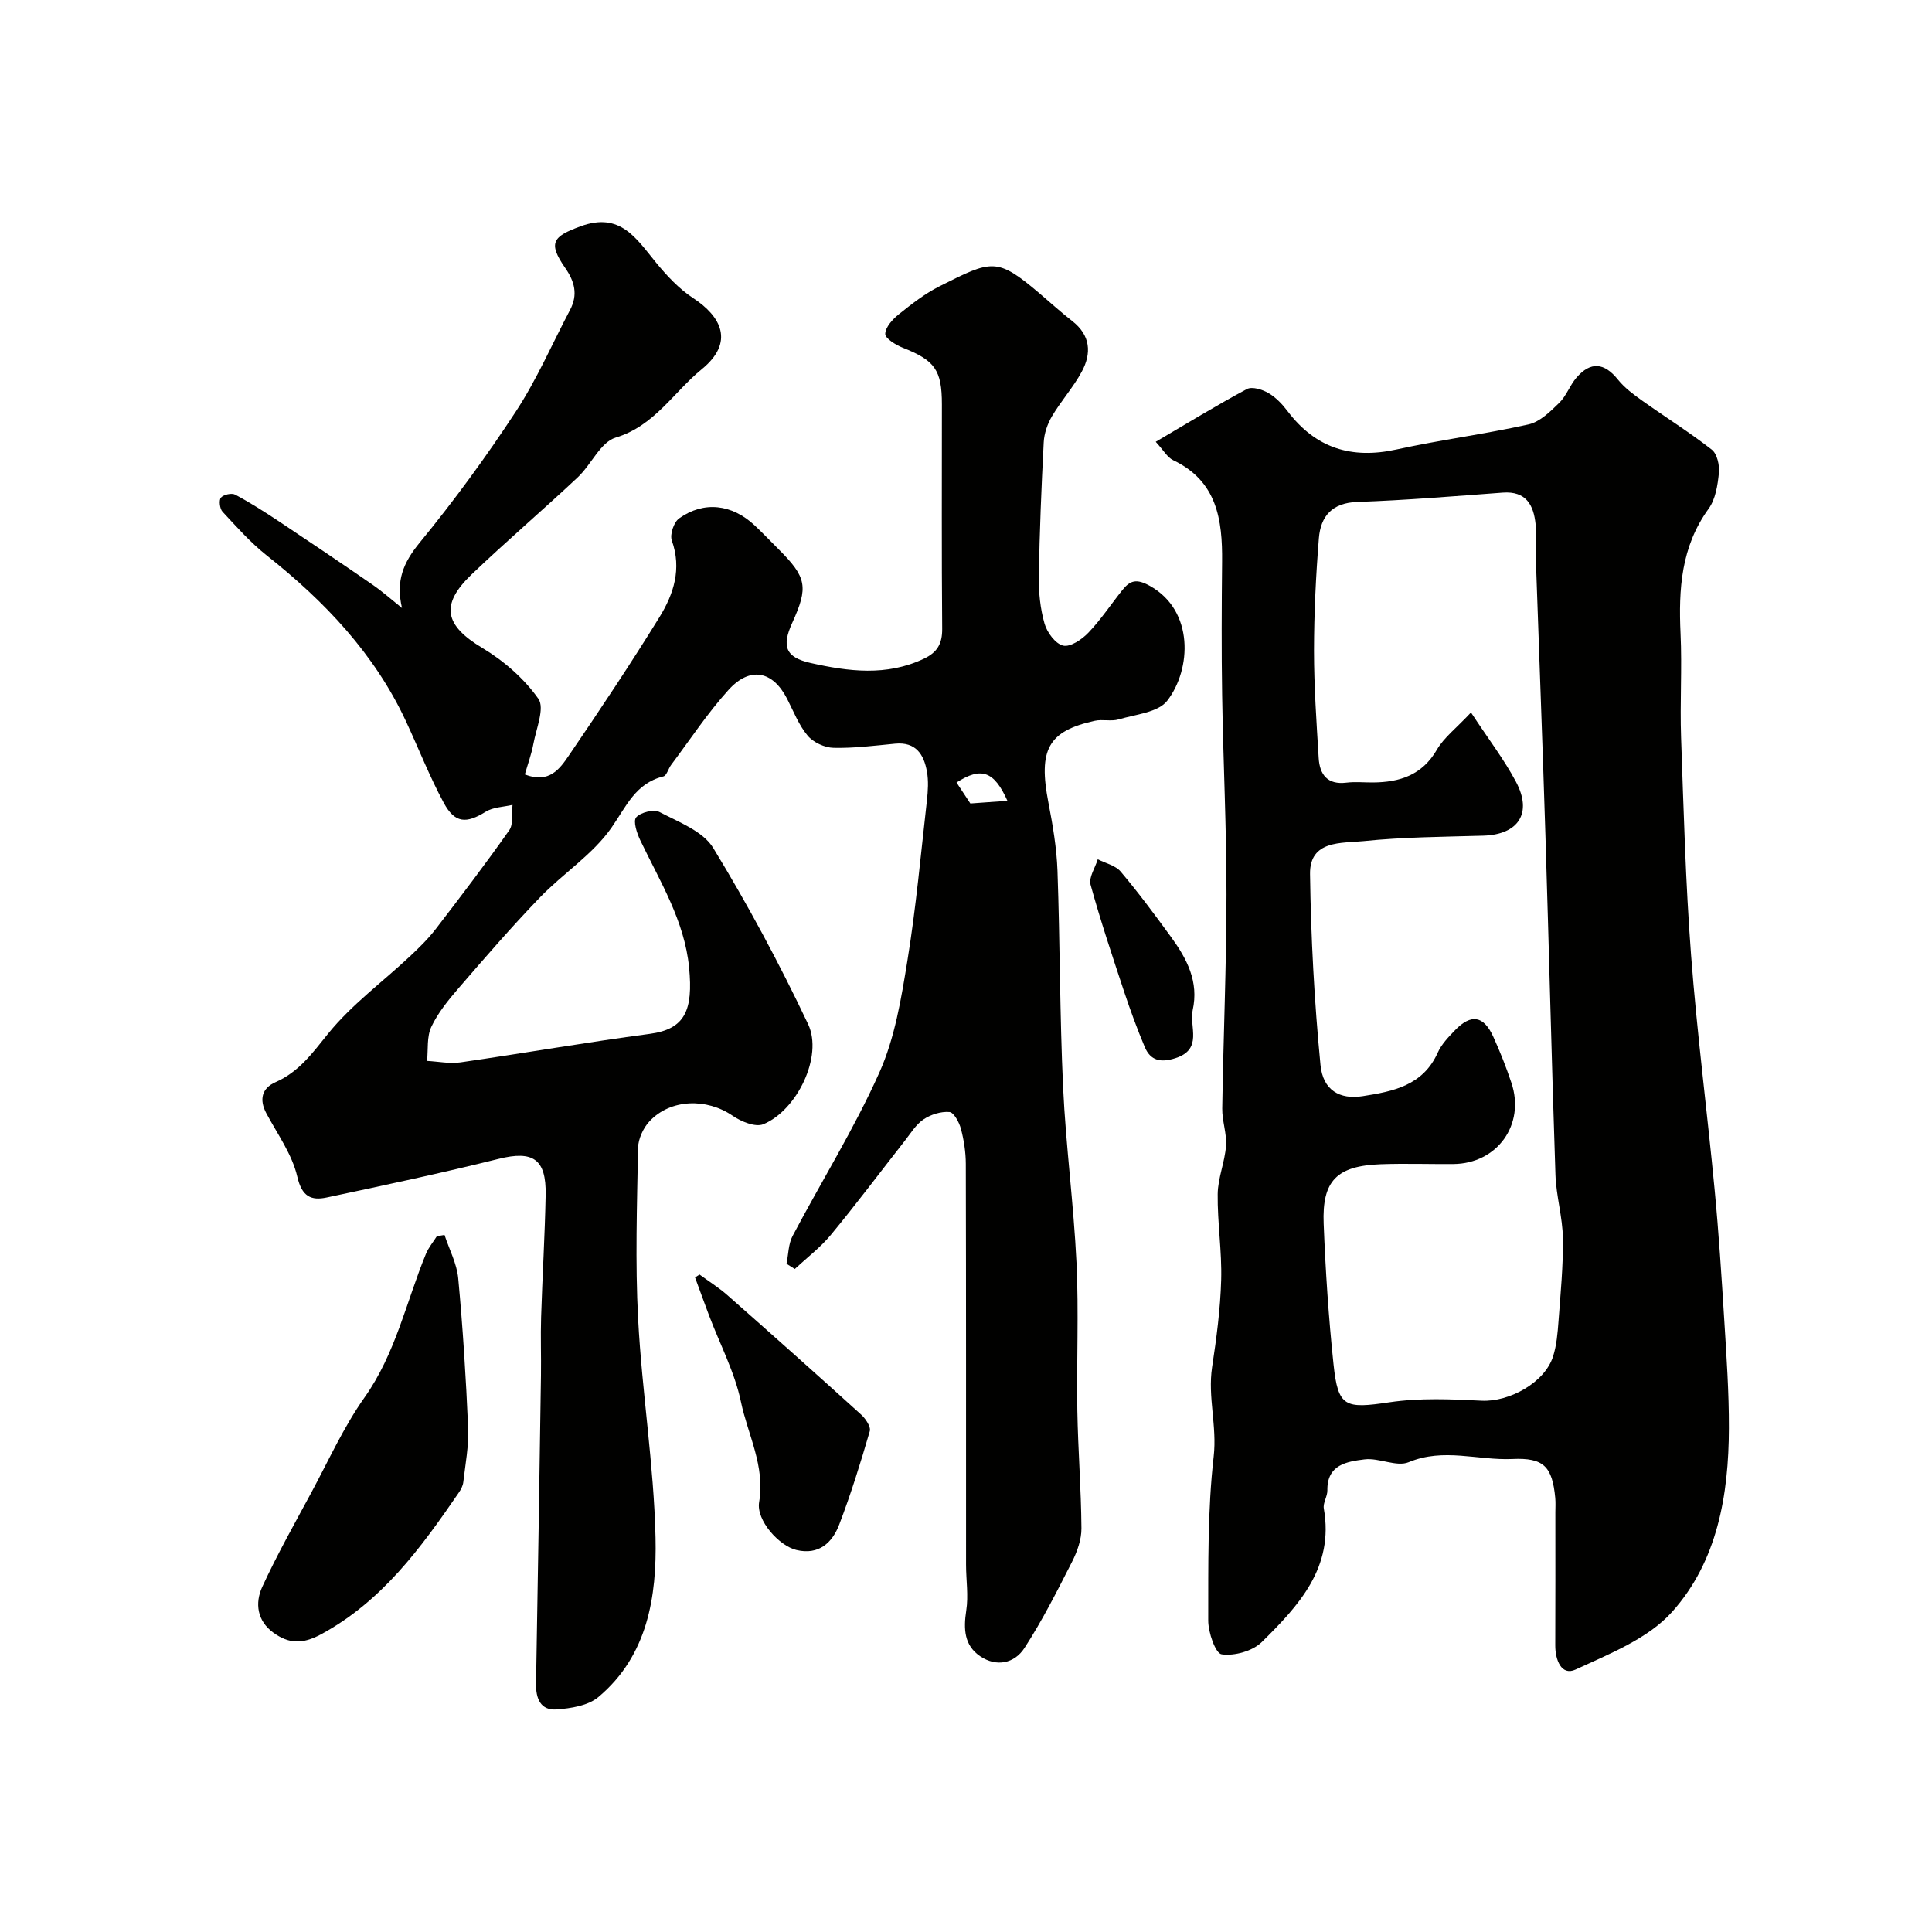
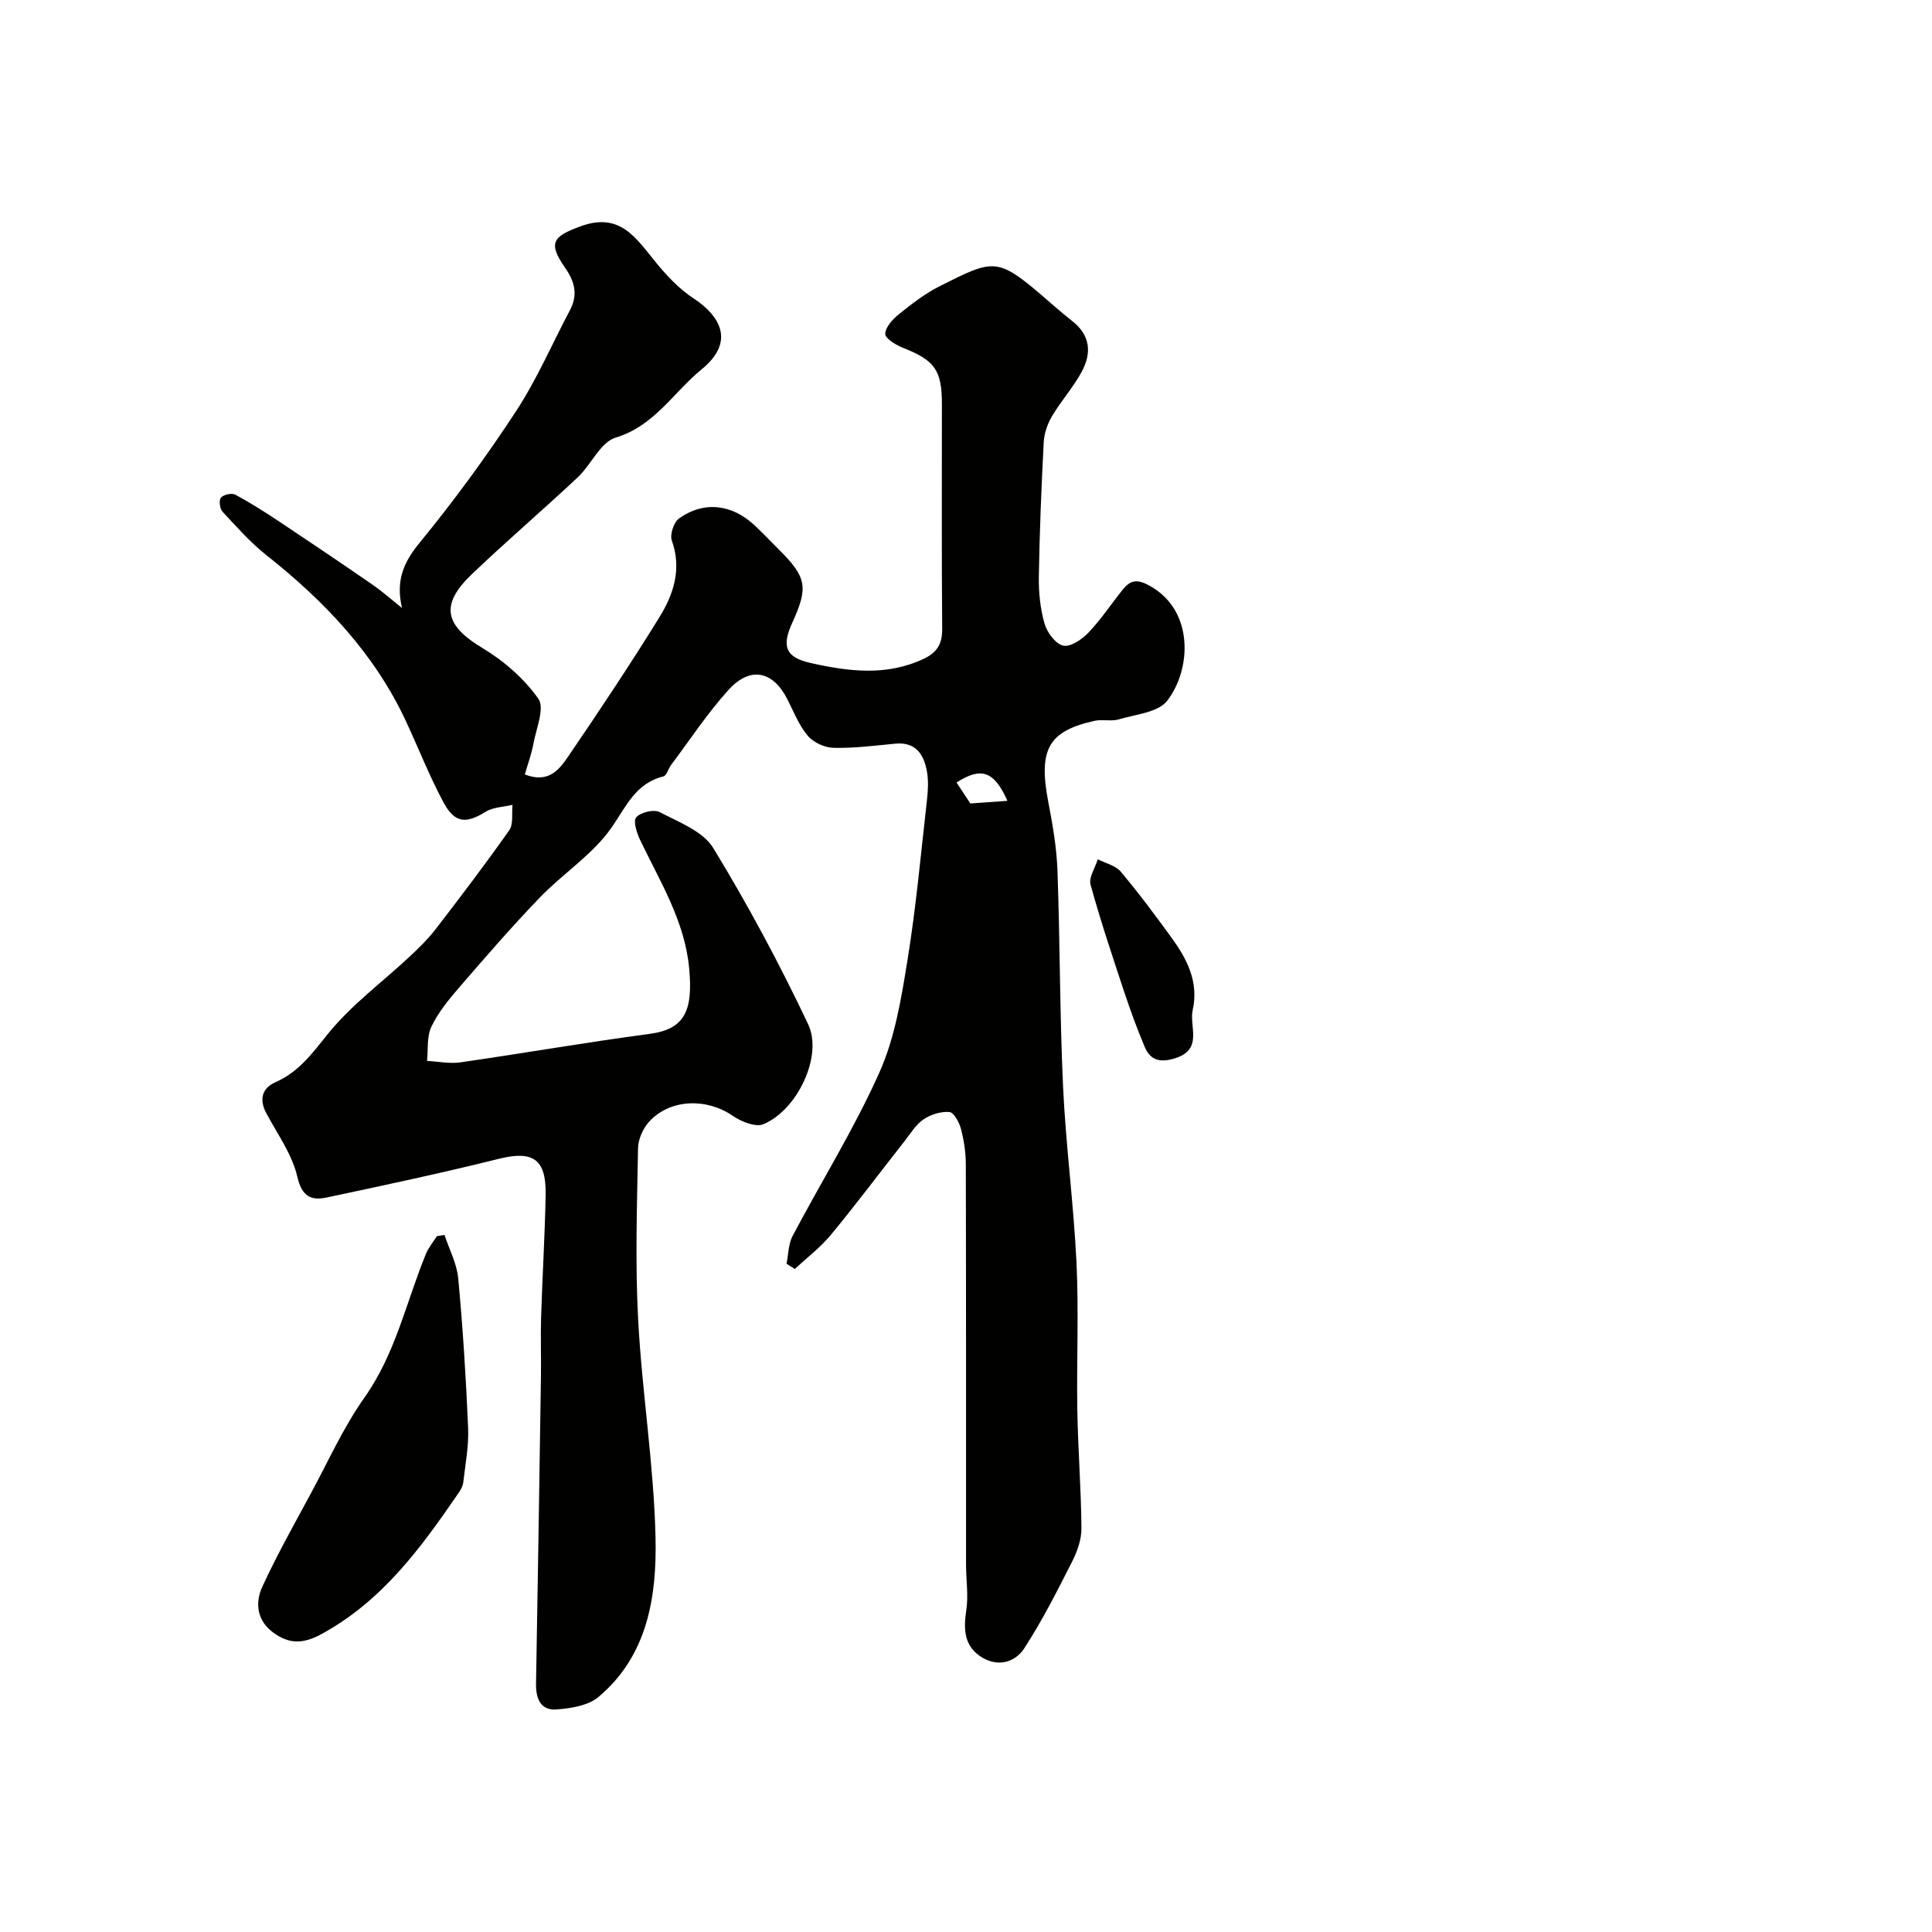
<svg xmlns="http://www.w3.org/2000/svg" enable-background="new 0 0 400 400" viewBox="0 0 400 400">
  <g fill="#010100">
    <path d="m83.23 125.88c-1.31-5.62.25-9.37 3.66-13.53 7.12-8.68 13.78-17.79 19.93-27.18 4.33-6.62 7.51-13.99 11.21-21.02 1.66-3.15.95-5.86-1.02-8.69-3.6-5.19-2.58-6.49 3.17-8.6 8.26-3.04 11.54 2.52 15.64 7.5 2.25 2.74 4.78 5.45 7.71 7.37 5.73 3.76 8.66 9.1 1.73 14.74-5.78 4.71-9.77 11.72-17.79 14.13-3.15.95-5.06 5.61-7.87 8.24-7.23 6.78-14.77 13.22-21.94 20.07-6.63 6.34-5.56 10.59 2.2 15.24 4.43 2.65 8.65 6.33 11.6 10.52 1.36 1.93-.45 6.19-1.03 9.35-.4 2.14-1.17 4.22-1.77 6.32 5.06 1.98 7.26-1.2 9.13-3.94 6.42-9.42 12.75-18.92 18.74-28.62 2.94-4.76 4.66-10.01 2.56-15.88-.44-1.24.42-3.8 1.52-4.58 5.12-3.65 10.96-2.94 15.65 1.47 1.7 1.6 3.31 3.29 4.96 4.94 5.81 5.81 6.18 7.8 2.8 15.23-2.2 4.83-1.42 7.13 3.79 8.3 7.82 1.76 15.74 2.79 23.47-.88 2.76-1.31 3.81-3.08 3.79-6.17-.13-15.5-.06-31-.06-46.5 0-7.12-1.47-9.1-8.11-11.72-1.44-.57-3.65-1.93-3.62-2.87.04-1.39 1.53-3.03 2.81-4.05 2.67-2.14 5.43-4.3 8.47-5.82 10.83-5.45 11.82-6.01 20.63 1.46 2.26 1.92 4.44 3.92 6.78 5.74 3.82 2.96 4.07 6.69 1.98 10.53-1.75 3.23-4.27 6.03-6.15 9.2-.94 1.6-1.62 3.57-1.71 5.41-.48 9.26-.86 18.53-1.01 27.8-.05 3.25.29 6.62 1.18 9.72.52 1.83 2.26 4.19 3.86 4.56 1.49.34 3.89-1.28 5.22-2.68 2.59-2.71 4.68-5.88 7.03-8.82 1.64-2.04 2.95-2.42 5.77-.83 9.08 5.11 8.56 17.19 3.53 23.73-1.87 2.44-6.56 2.83-10.05 3.87-1.54.46-3.35-.06-4.95.29-9.68 2.13-11.73 5.96-9.61 16.94.9 4.65 1.71 9.38 1.88 14.1.53 14.93.47 29.88 1.16 44.8.57 12.15 2.2 24.26 2.78 36.41.48 10.17 0 20.38.17 30.56.14 8.13.79 16.25.85 24.37.02 2.32-.87 4.83-1.95 6.95-3.08 6.06-6.16 12.16-9.85 17.85-2.06 3.18-5.79 3.99-9.18 1.69-3.31-2.25-3.45-5.66-2.87-9.45.48-3.09-.04-6.33-.04-9.5-.01-27.67.02-55.33-.05-83-.01-2.42-.39-4.9-1.01-7.25-.36-1.34-1.47-3.4-2.38-3.47-1.76-.15-3.87.52-5.37 1.53-1.57 1.06-2.65 2.88-3.87 4.43-5.11 6.5-10.06 13.13-15.33 19.5-2.16 2.61-4.94 4.71-7.45 7.04-.57-.36-1.14-.72-1.71-1.08.4-1.92.37-4.07 1.25-5.74 5.97-11.32 12.79-22.24 17.99-33.89 3.2-7.16 4.52-15.3 5.79-23.14 1.79-10.99 2.78-22.1 4.04-33.17.22-1.98.35-4.05 0-5.98-.63-3.52-2.28-6.17-6.58-5.76-4.25.41-8.52.96-12.76.86-1.84-.04-4.18-1.12-5.35-2.52-1.85-2.2-2.93-5.05-4.27-7.66-2.96-5.75-7.65-6.74-12.11-1.82-4.37 4.82-7.98 10.33-11.9 15.55-.58.78-.91 2.2-1.6 2.37-5.79 1.44-7.67 6.21-10.73 10.6-3.88 5.57-10.05 9.49-14.86 14.49-5.83 6.05-11.34 12.42-16.84 18.79-2.12 2.46-4.24 5.07-5.61 7.97-.96 2.04-.64 4.68-.88 7.05 2.31.12 4.67.62 6.91.3 13.07-1.89 26.1-4.16 39.19-5.9 7.31-.97 9.01-4.87 8.15-13.72-.94-9.69-6.02-17.82-10.1-26.34-.71-1.47-1.53-3.98-.86-4.76.91-1.05 3.65-1.72 4.85-1.1 3.97 2.08 8.99 3.96 11.11 7.44 7.18 11.78 13.74 24 19.64 36.47 3.14 6.64-2.3 17.85-9.27 20.72-1.64.67-4.6-.55-6.36-1.76-5.35-3.67-12.82-3.53-17.21 1.15-1.3 1.39-2.33 3.65-2.37 5.52-.21 11.83-.61 23.69.02 35.49.8 15.1 3.26 30.12 3.6 45.21.27 12.14-1.6 24.42-11.85 33-2.13 1.78-5.68 2.33-8.64 2.55-3.31.25-4.31-2.26-4.25-5.35.38-21.27.7-42.53 1.02-63.8.06-4.02-.1-8.05.03-12.07.26-8.44.78-16.87.94-25.3.14-7.5-2.67-9.23-9.73-7.47-11.8 2.94-23.71 5.48-35.61 8-3.22.68-5.13-.19-6.08-4.32-1.07-4.62-4.1-8.8-6.4-13.1-1.54-2.87-.92-5.22 1.88-6.45 4.89-2.15 7.67-6.06 10.93-10.09 4.84-5.97 11.25-10.67 16.92-15.98 1.89-1.77 3.76-3.6 5.33-5.64 5.18-6.73 10.33-13.5 15.22-20.45.9-1.28.49-3.48.68-5.26-1.87.44-4 .46-5.55 1.42-4.01 2.49-6.38 2.43-8.69-1.85-2.93-5.43-5.19-11.23-7.8-16.84-6.54-14.06-16.88-24.9-28.89-34.41-3.33-2.64-6.2-5.89-9.11-9.02-.57-.61-.78-2.37-.33-2.91.53-.63 2.23-1.01 2.95-.62 3.13 1.67 6.14 3.59 9.09 5.55 6.48 4.31 12.93 8.66 19.33 13.08 2.14 1.48 4.09 3.22 6.12 4.84zm125.35 39.92c-2.78-6.18-5.42-7.08-10.54-3.79.97 1.47 1.94 2.95 2.86 4.34 2.53-.18 4.94-.35 7.68-.55z" />
-     <path d="m239.28 91.47c6.55-3.84 12.62-7.57 18.88-10.92 1.07-.57 3.19.09 4.46.83 1.53.89 2.87 2.31 3.96 3.75 5.79 7.65 13.22 9.98 22.55 7.93 9.06-1.99 18.29-3.17 27.34-5.19 2.35-.52 4.49-2.65 6.34-4.45 1.48-1.43 2.2-3.63 3.57-5.22 2.96-3.44 5.79-3.11 8.61.41 1.37 1.7 3.22 3.07 5.03 4.36 4.78 3.4 9.77 6.52 14.38 10.12 1.12.87 1.64 3.24 1.48 4.83-.25 2.54-.7 5.44-2.13 7.41-5.71 7.87-6.23 16.65-5.81 25.85.33 7.15-.14 14.33.11 21.49.53 15.04.93 30.09 2.07 45.09 1.23 16.19 3.33 32.3 4.87 48.47.86 9.01 1.44 18.06 2 27.1.46 7.45.98 14.91.96 22.36-.04 13.84-2.38 27.56-11.75 38.02-4.97 5.55-12.94 8.69-20.01 11.96-2.92 1.35-4.21-2.02-4.19-5.03.04-9.16.02-18.33.02-27.49 0-1 .07-2.01-.02-3-.62-6.54-2.4-8.38-8.89-8.08-7.12.32-14.22-2.36-21.45.66-2.52 1.05-6.16-.96-9.16-.58-3.58.45-7.77 1.05-7.68 6.41.02 1.25-.94 2.59-.74 3.76 2.17 12.22-5.21 20.12-12.83 27.64-1.9 1.88-5.67 2.93-8.32 2.55-1.28-.18-2.79-4.55-2.78-7.02.02-11.32-.15-22.73 1.13-33.94.72-6.32-1.26-12.3-.33-18.49.91-5.98 1.71-12.02 1.88-18.06.17-5.91-.79-11.86-.72-17.78.04-3.33 1.48-6.62 1.72-9.97.19-2.55-.82-5.17-.78-7.75.23-14.76.87-29.53.88-44.29.01-13.76-.68-27.53-.9-41.29-.15-9.2-.1-18.4-.01-27.6.09-8.72-1.03-16.73-10.14-21.05-1.22-.59-2.01-2.08-3.6-3.8zm65.27 56.04c3.68 5.6 6.88 9.77 9.31 14.34 3.47 6.51.51 10.96-6.8 11.17-8.27.24-16.57.28-24.79 1.13-4.45.46-11.13-.27-11.04 6.8.18 13.19.89 26.4 2.16 39.52.51 5.29 4.02 7.21 8.72 6.48 6.3-.98 12.51-2.19 15.56-9.02.78-1.74 2.23-3.24 3.59-4.65 3.33-3.44 5.92-3.01 7.91 1.37 1.41 3.1 2.67 6.29 3.75 9.53 2.9 8.64-2.93 16.75-12.03 16.82-5 .04-10.01-.14-15 .04-9.11.34-12.19 3.38-11.84 12.31.38 9.71 1.02 19.43 2.04 29.1.94 8.93 2.38 9.25 11.63 7.87 6.23-.92 12.69-.64 19.02-.32 5.74.29 13.09-3.74 14.81-9.18.73-2.31.94-4.81 1.12-7.25.42-5.72.99-11.46.91-17.19-.06-4.38-1.39-8.74-1.54-13.13-.79-23.36-1.34-46.74-2.07-70.1-.59-19.04-1.33-38.07-1.98-57.11-.08-2.5.19-5.02-.06-7.49-.4-3.99-1.97-6.92-6.81-6.56-10.02.74-20.05 1.58-30.09 1.93-5.26.18-7.6 2.97-7.97 7.51-.62 7.73-1 15.51-1.01 23.26 0 7.42.52 14.86.97 22.27.21 3.41 1.81 5.56 5.74 5.08 1.81-.22 3.66-.03 5.5-.04 5.55-.04 10.19-1.52 13.24-6.8 1.48-2.53 4.02-4.44 7.05-7.69z" />
    <path d="m92.03 255.68c.98 2.99 2.55 5.92 2.84 8.98.96 10.29 1.61 20.62 2.05 30.95.16 3.73-.57 7.51-1 11.26-.09.77-.51 1.57-.97 2.22-7.81 11.38-15.83 22.42-28.47 29.27-3.9 2.11-6.7 1.95-9.85-.31-3.41-2.45-3.88-6.15-2.33-9.51 3.05-6.64 6.66-13.03 10.13-19.47 3.58-6.64 6.71-13.62 11.04-19.74 6.44-9.09 8.63-19.78 12.72-29.74.54-1.31 1.5-2.44 2.26-3.65.53-.09 1.05-.17 1.58-.26z" />
-     <path d="m144.83 263.88c1.93 1.42 3.99 2.7 5.78 4.28 9.28 8.18 18.51 16.41 27.68 24.72.92.84 2.05 2.52 1.79 3.43-1.89 6.51-3.91 13.01-6.33 19.34-1.45 3.79-4.25 6.36-8.86 5.26-3.57-.85-8.36-6.13-7.72-9.91 1.27-7.5-2.34-13.93-3.77-20.78-1.28-6.11-4.32-11.85-6.56-17.77-1-2.65-1.96-5.31-2.94-7.97z" />
+     <path d="m144.83 263.88z" />
    <path d="m246.93 209.15c-.74 3.41 2.2 8.1-3.6 9.94-3.02.96-5.13.52-6.33-2.34-1.57-3.73-2.96-7.54-4.24-11.37-2.44-7.37-4.91-14.73-6.97-22.21-.41-1.5.95-3.49 1.49-5.26 1.61.82 3.66 1.27 4.74 2.54 3.68 4.36 7.09 8.96 10.45 13.57 3.25 4.47 5.78 9.22 4.46 15.13z" />
  </g>
</svg>